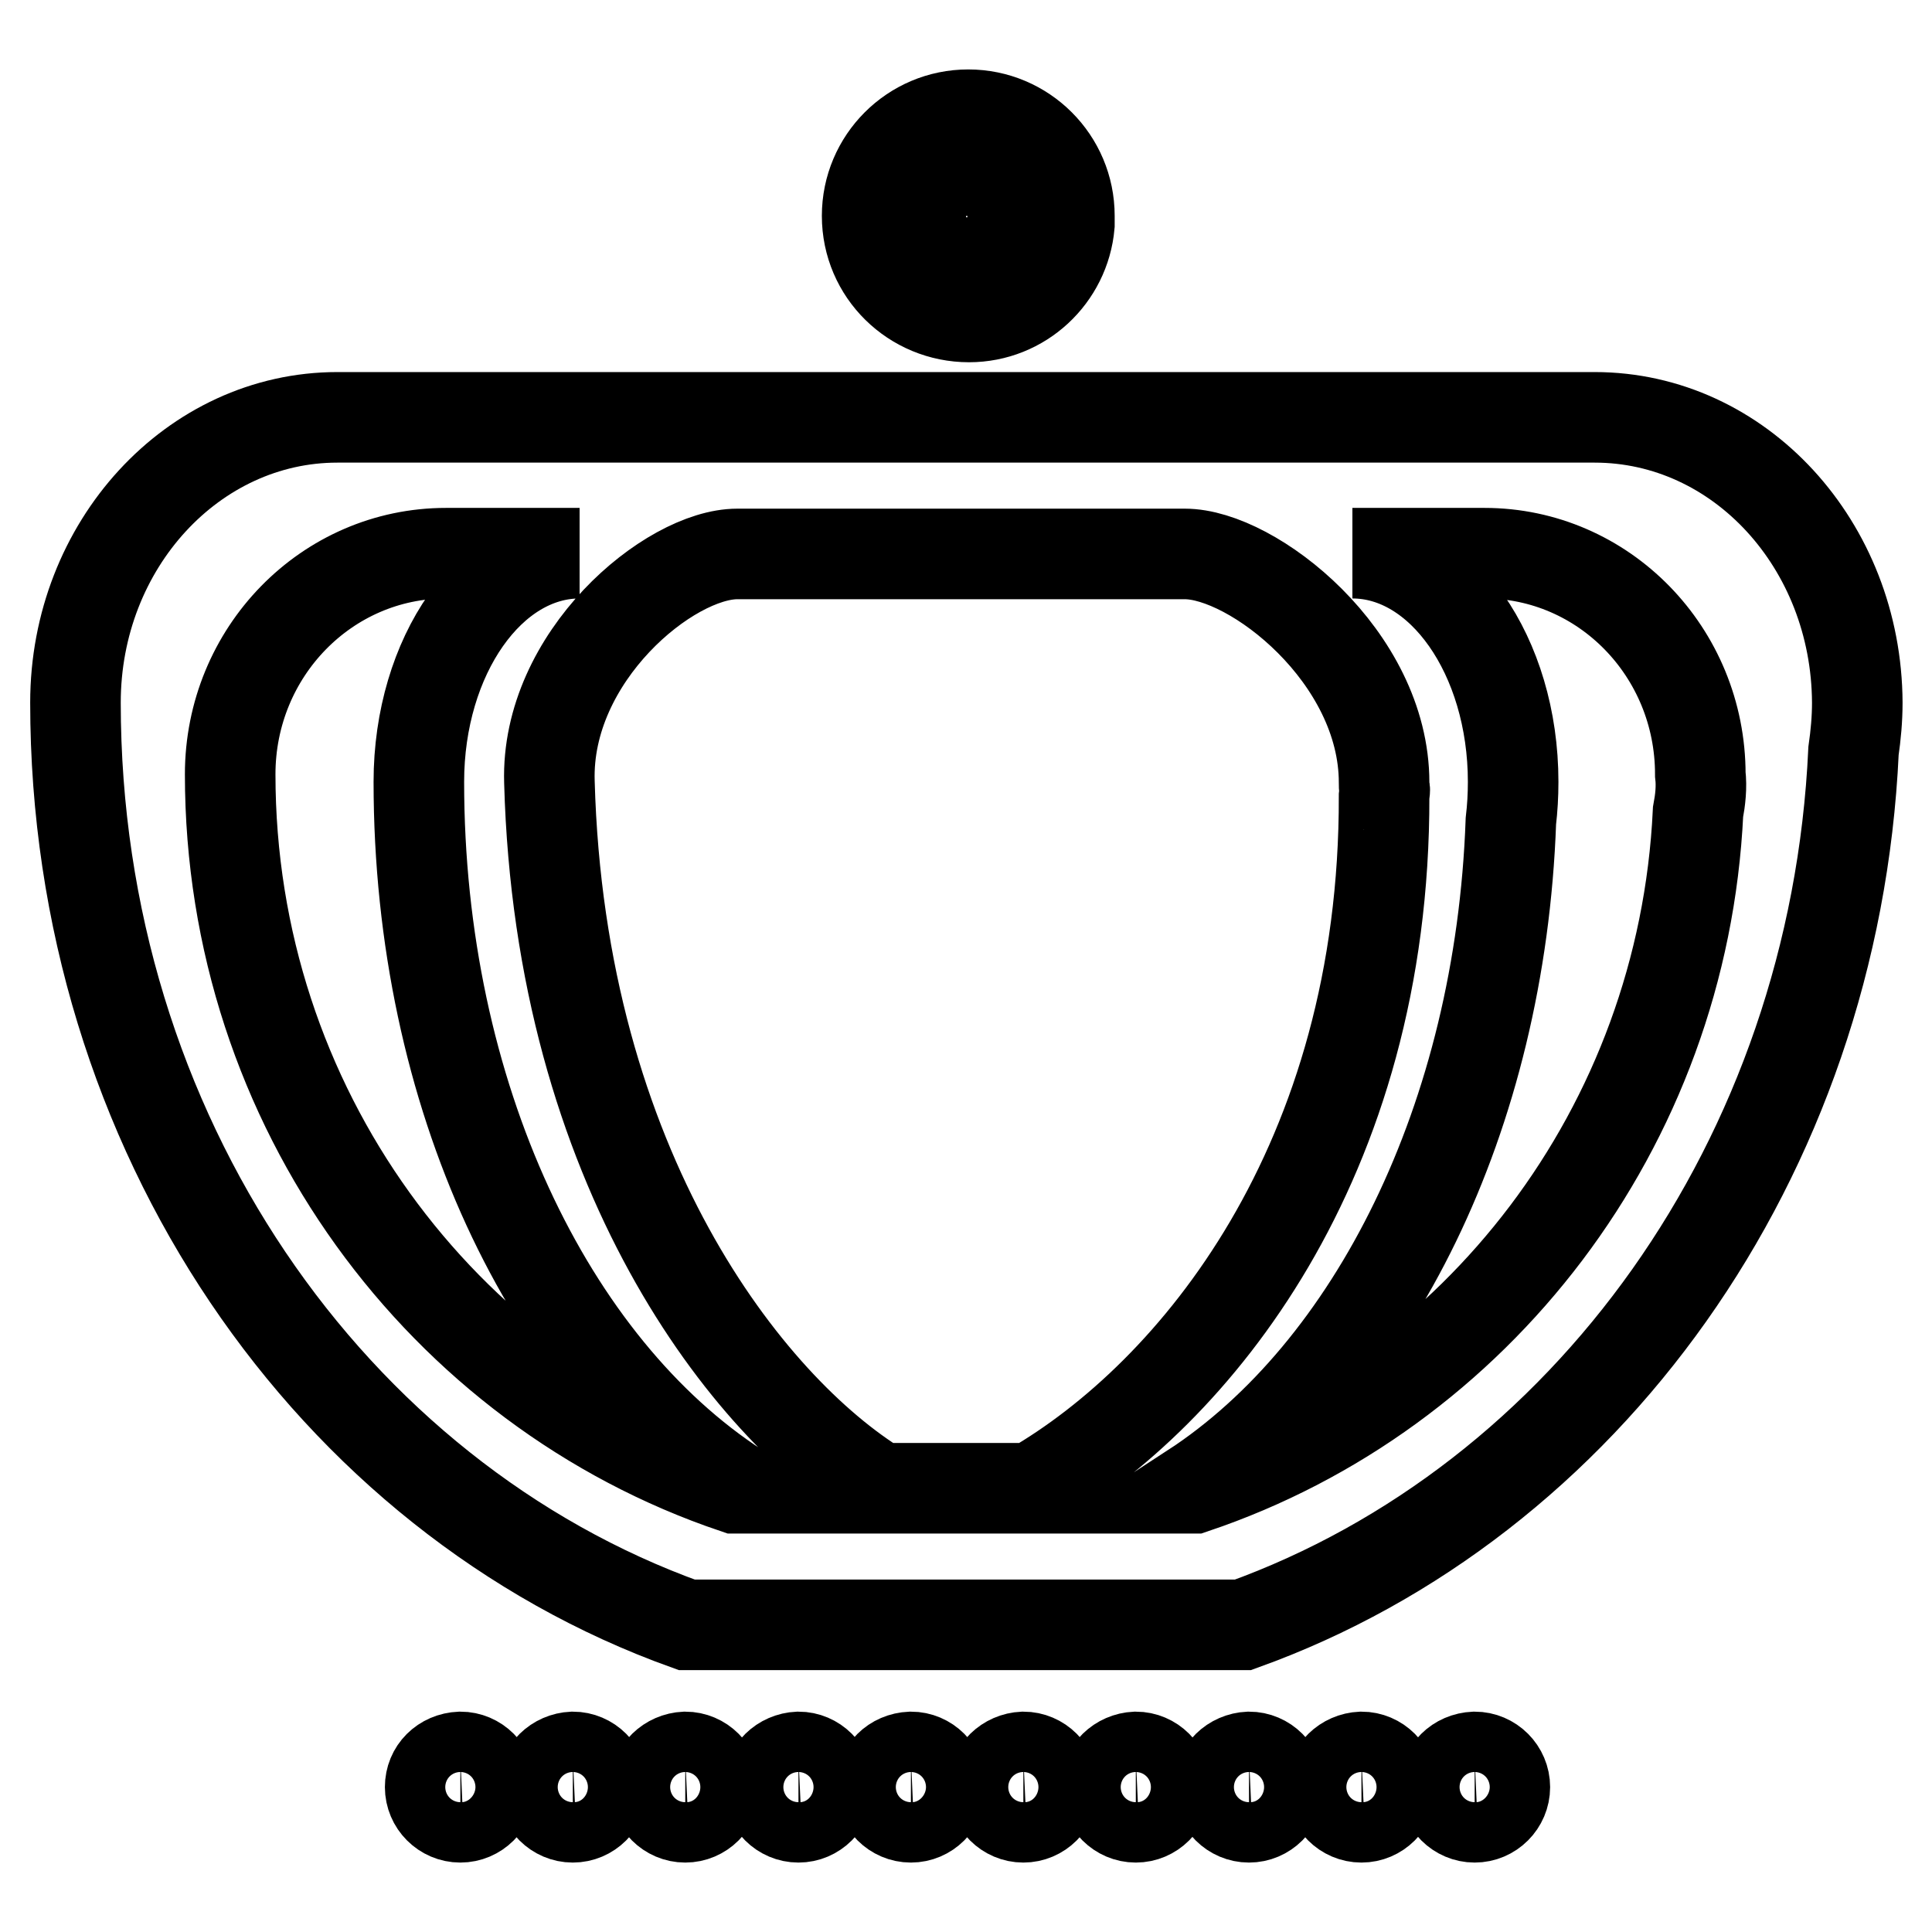
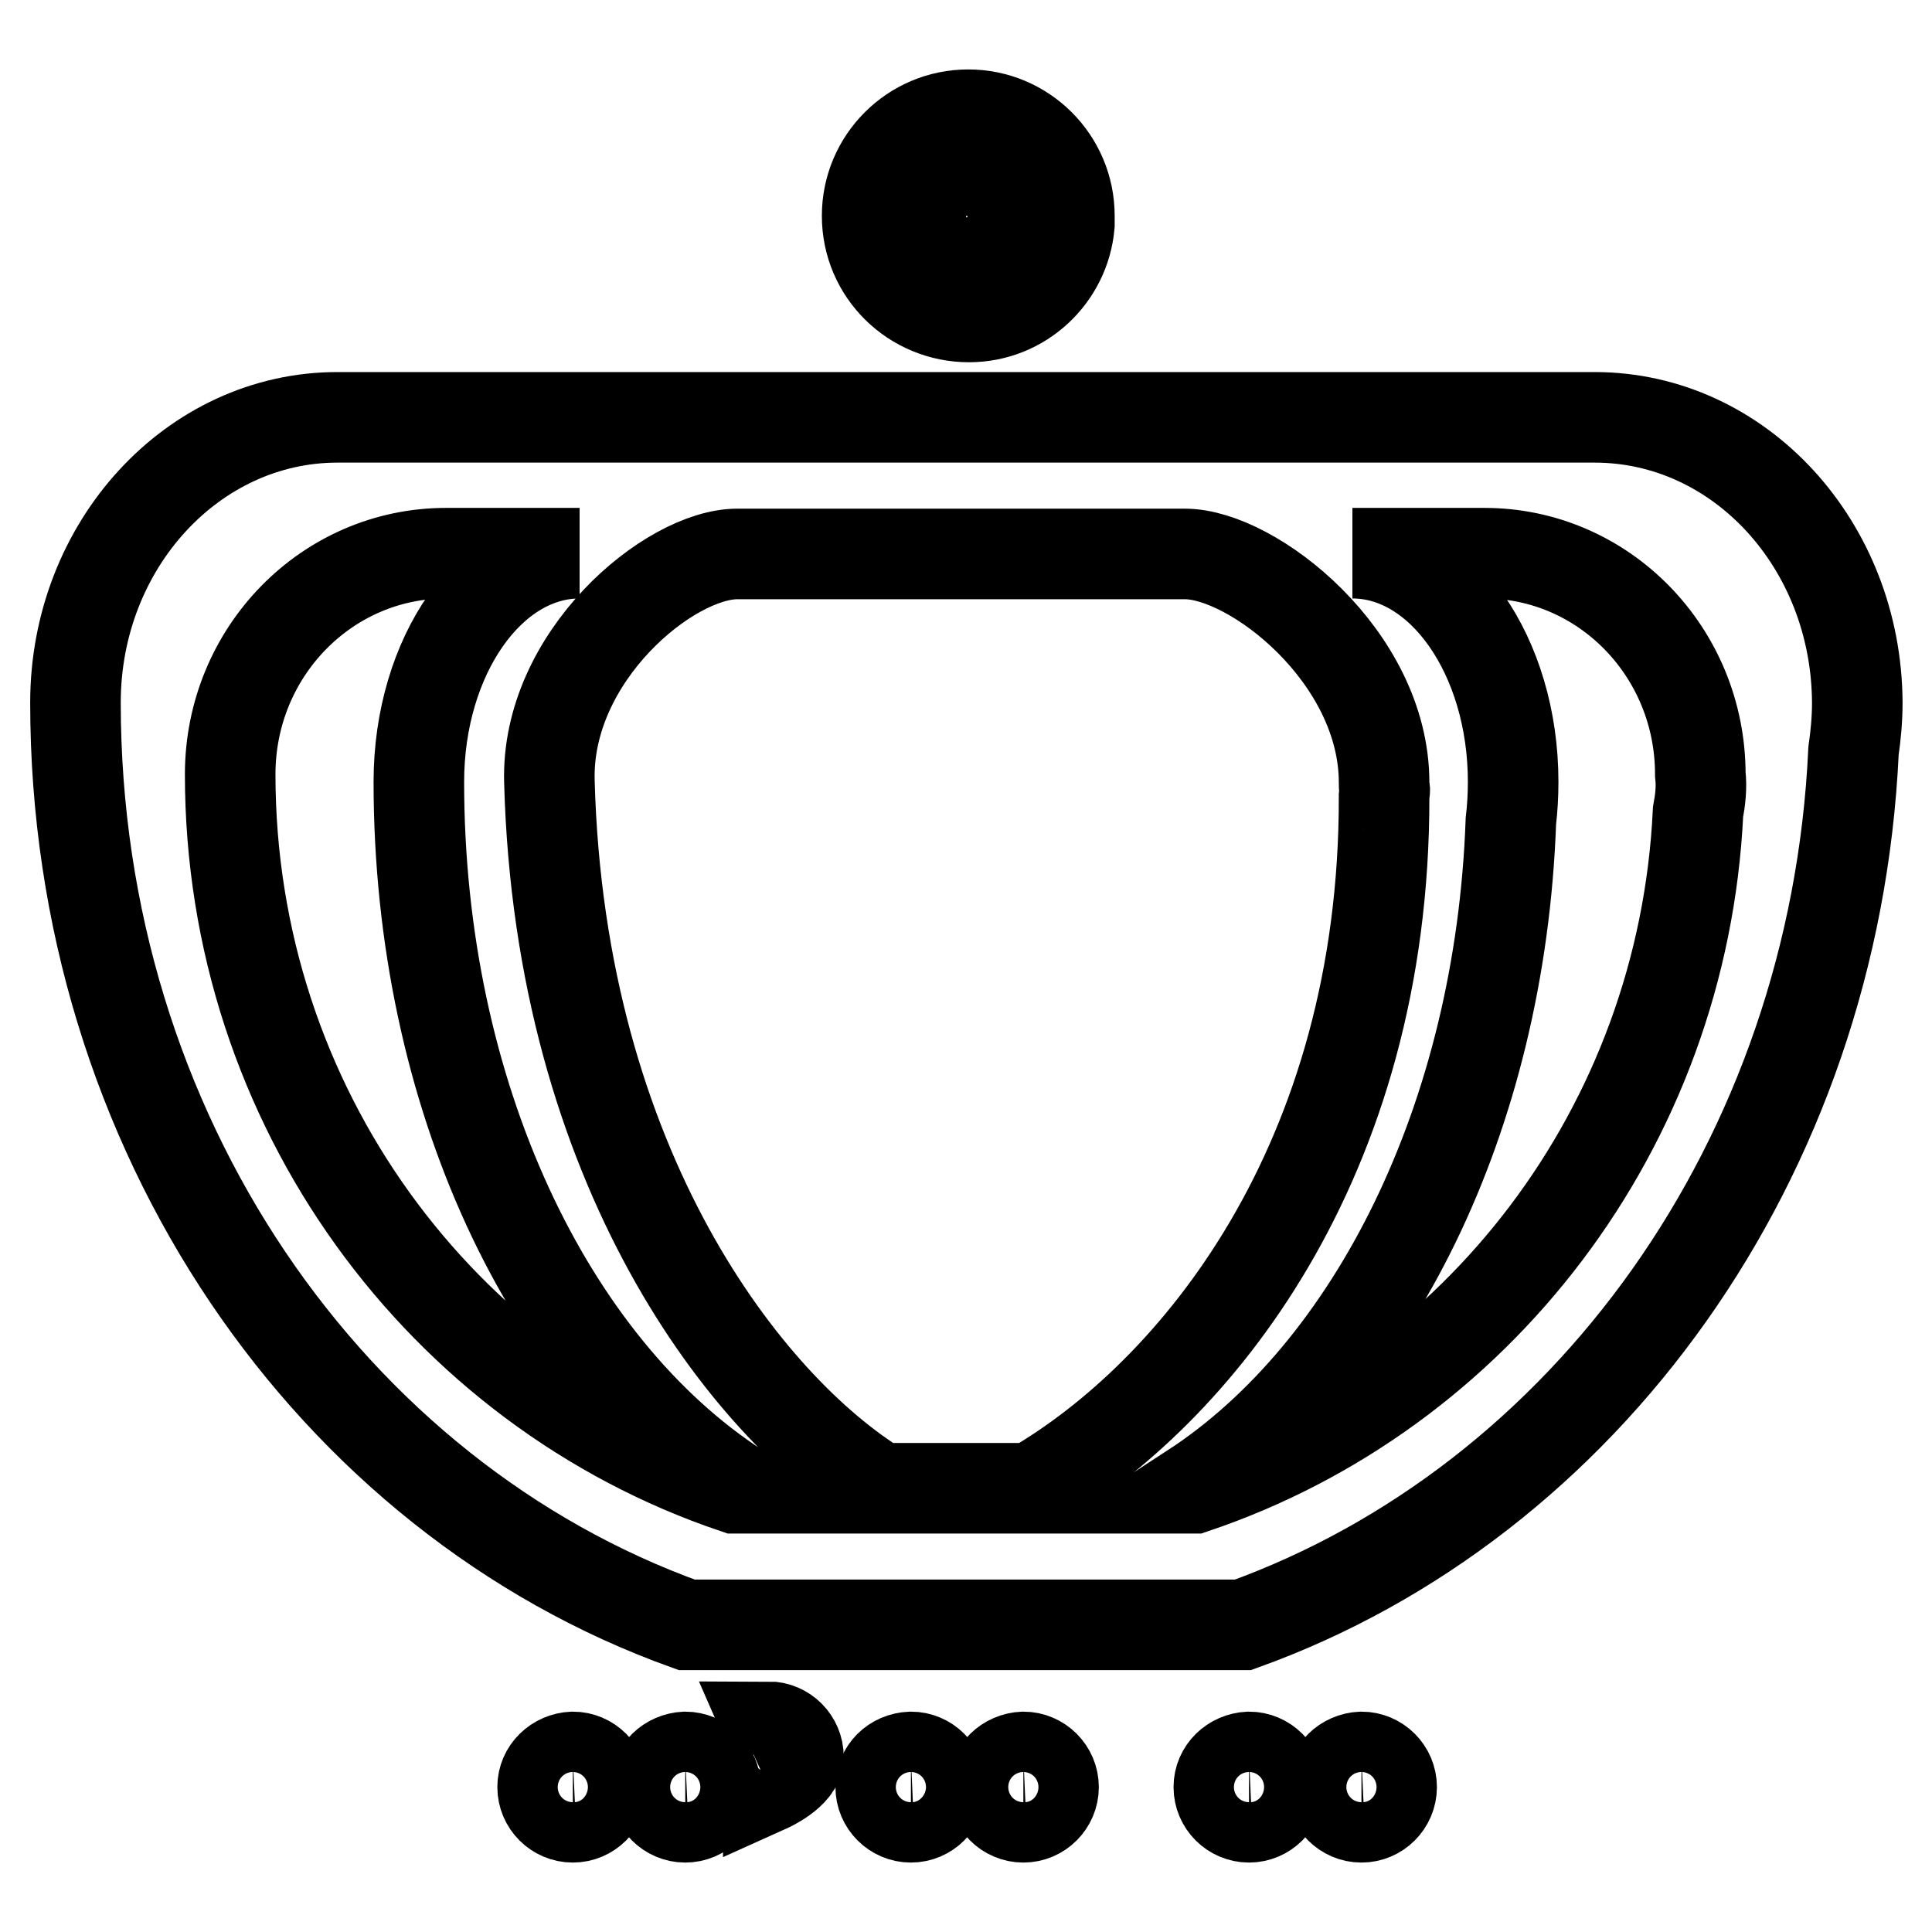
<svg xmlns="http://www.w3.org/2000/svg" version="1.1" x="0px" y="0px" viewBox="0 0 256 256" enable-background="new 0 0 256 256" xml:space="preserve">
  <g>
    <g>
-       <path stroke-width="12" fill-opacity="0" stroke="#000000" d="M57,236.8c0,2.2,1.8,4,4,4s4-1.8,4-4s-1.8-4-4-4C58.7,232.9,57,234.6,57,236.8z" />
      <path stroke-width="12" fill-opacity="0" stroke="#000000" d="M71.9,236.8c0,2.2,1.8,4,4,4s4-1.8,4-4s-1.8-4-4-4C73.7,232.9,71.9,234.6,71.9,236.8z" />
      <path stroke-width="12" fill-opacity="0" stroke="#000000" d="M86.8,236.8c0,2.2,1.8,4,4,4s4-1.8,4-4s-1.8-4-4-4C88.6,232.9,86.8,234.6,86.8,236.8z" />
-       <path stroke-width="12" fill-opacity="0" stroke="#000000" d="M101.8,236.8c0,2.2,1.8,4,4,4s4-1.8,4-4s-1.8-4-4-4C103.6,232.9,101.8,234.6,101.8,236.8z" />
+       <path stroke-width="12" fill-opacity="0" stroke="#000000" d="M101.8,236.8s4-1.8,4-4s-1.8-4-4-4C103.6,232.9,101.8,234.6,101.8,236.8z" />
      <path stroke-width="12" fill-opacity="0" stroke="#000000" d="M116.7,236.8c0,2.2,1.8,4,4,4s4-1.8,4-4s-1.8-4-4-4C118.4,232.9,116.7,234.6,116.7,236.8z" />
      <path stroke-width="12" fill-opacity="0" stroke="#000000" d="M131.6,236.8c0,2.2,1.8,4,4,4s4-1.8,4-4s-1.8-4-4-4C133.4,232.9,131.6,234.6,131.6,236.8z" />
-       <path stroke-width="12" fill-opacity="0" stroke="#000000" d="M146.5,236.8c0,2.2,1.8,4,4,4c2.2,0,4-1.8,4-4s-1.8-4-4-4C148.3,232.9,146.5,234.6,146.5,236.8z" />
      <path stroke-width="12" fill-opacity="0" stroke="#000000" d="M161.5,236.8c0,2.2,1.8,4,4,4s4-1.8,4-4s-1.8-4-4-4C163.3,232.9,161.5,234.6,161.5,236.8z" />
      <path stroke-width="12" fill-opacity="0" stroke="#000000" d="M176.4,236.8c0,2.2,1.8,4,4,4c2.2,0,4-1.8,4-4s-1.8-4-4-4C178.2,232.9,176.4,234.6,176.4,236.8z" />
-       <path stroke-width="12" fill-opacity="0" stroke="#000000" d="M191.4,236.8c0,2.2,1.8,4,4,4s4-1.8,4-4s-1.8-4-4-4C193.1,232.9,191.4,234.6,191.4,236.8z" />
      <path stroke-width="12" fill-opacity="0" stroke="#000000" d="M211.3,55.3h-62.5h-41.6H44.7C25.6,55.3,10,72.2,10,93.1c0,57,33.9,105.3,81,122.2h73.7c45.3-16.3,78.4-61.6,80.9-115.8c0.3-2.1,0.5-4.2,0.5-6.4C246,72.2,230.5,55.3,211.3,55.3z M97.4,197.2c-38.8-13.1-66.9-50.5-66.9-94.6c0-16.2,12.8-29.3,28.6-29.3h17.7c-11.8,0-21.3,13.6-21.3,30.3c0,41.5,17.3,77.4,42.3,93.6L97.4,197.2L97.4,197.2z M136.7,197.2h-20.1c-17.5-10.7-42.4-42.3-43.8-93.6C72.3,87,88.7,73.4,97.7,73.4h13.1h34.4H157c9,0,26.4,13.6,26.4,30.3c0,1.8,0.2,0.1,0,1.8C183.5,154,158.3,184.7,136.7,197.2z M225,107.6c-2,41.9-29.4,77-66.8,89.6h-0.2c23.9-15.6,40.8-49.1,42.2-88.4c0.2-1.7,0.3-3.4,0.3-5.2c0-16.7-9.5-30.3-21.3-30.3h17.5c15.8,0,28.6,13.1,28.6,29.3C225.5,104.3,225.3,106,225,107.6z" />
      <path stroke-width="12" fill-opacity="0" stroke="#000000" d="M128.4,42c7,0,12.7-5.4,13.3-12.2c0-0.2,0-0.4,0-0.7c0,0,0-0.1,0-0.1c0-0.1,0-0.3,0-0.4c0-7.4-6-13.4-13.4-13.4c-7.4,0-13.4,6-13.4,13.4C114.9,36.1,121,42,128.4,42z M128.1,22.8c3.2,0,5.9,2.6,5.9,5.9c0,3.2-2.6,5.9-5.9,5.9c-3.2,0-5.9-2.6-5.9-5.9S124.9,22.8,128.1,22.8z" />
    </g>
  </g>
</svg>